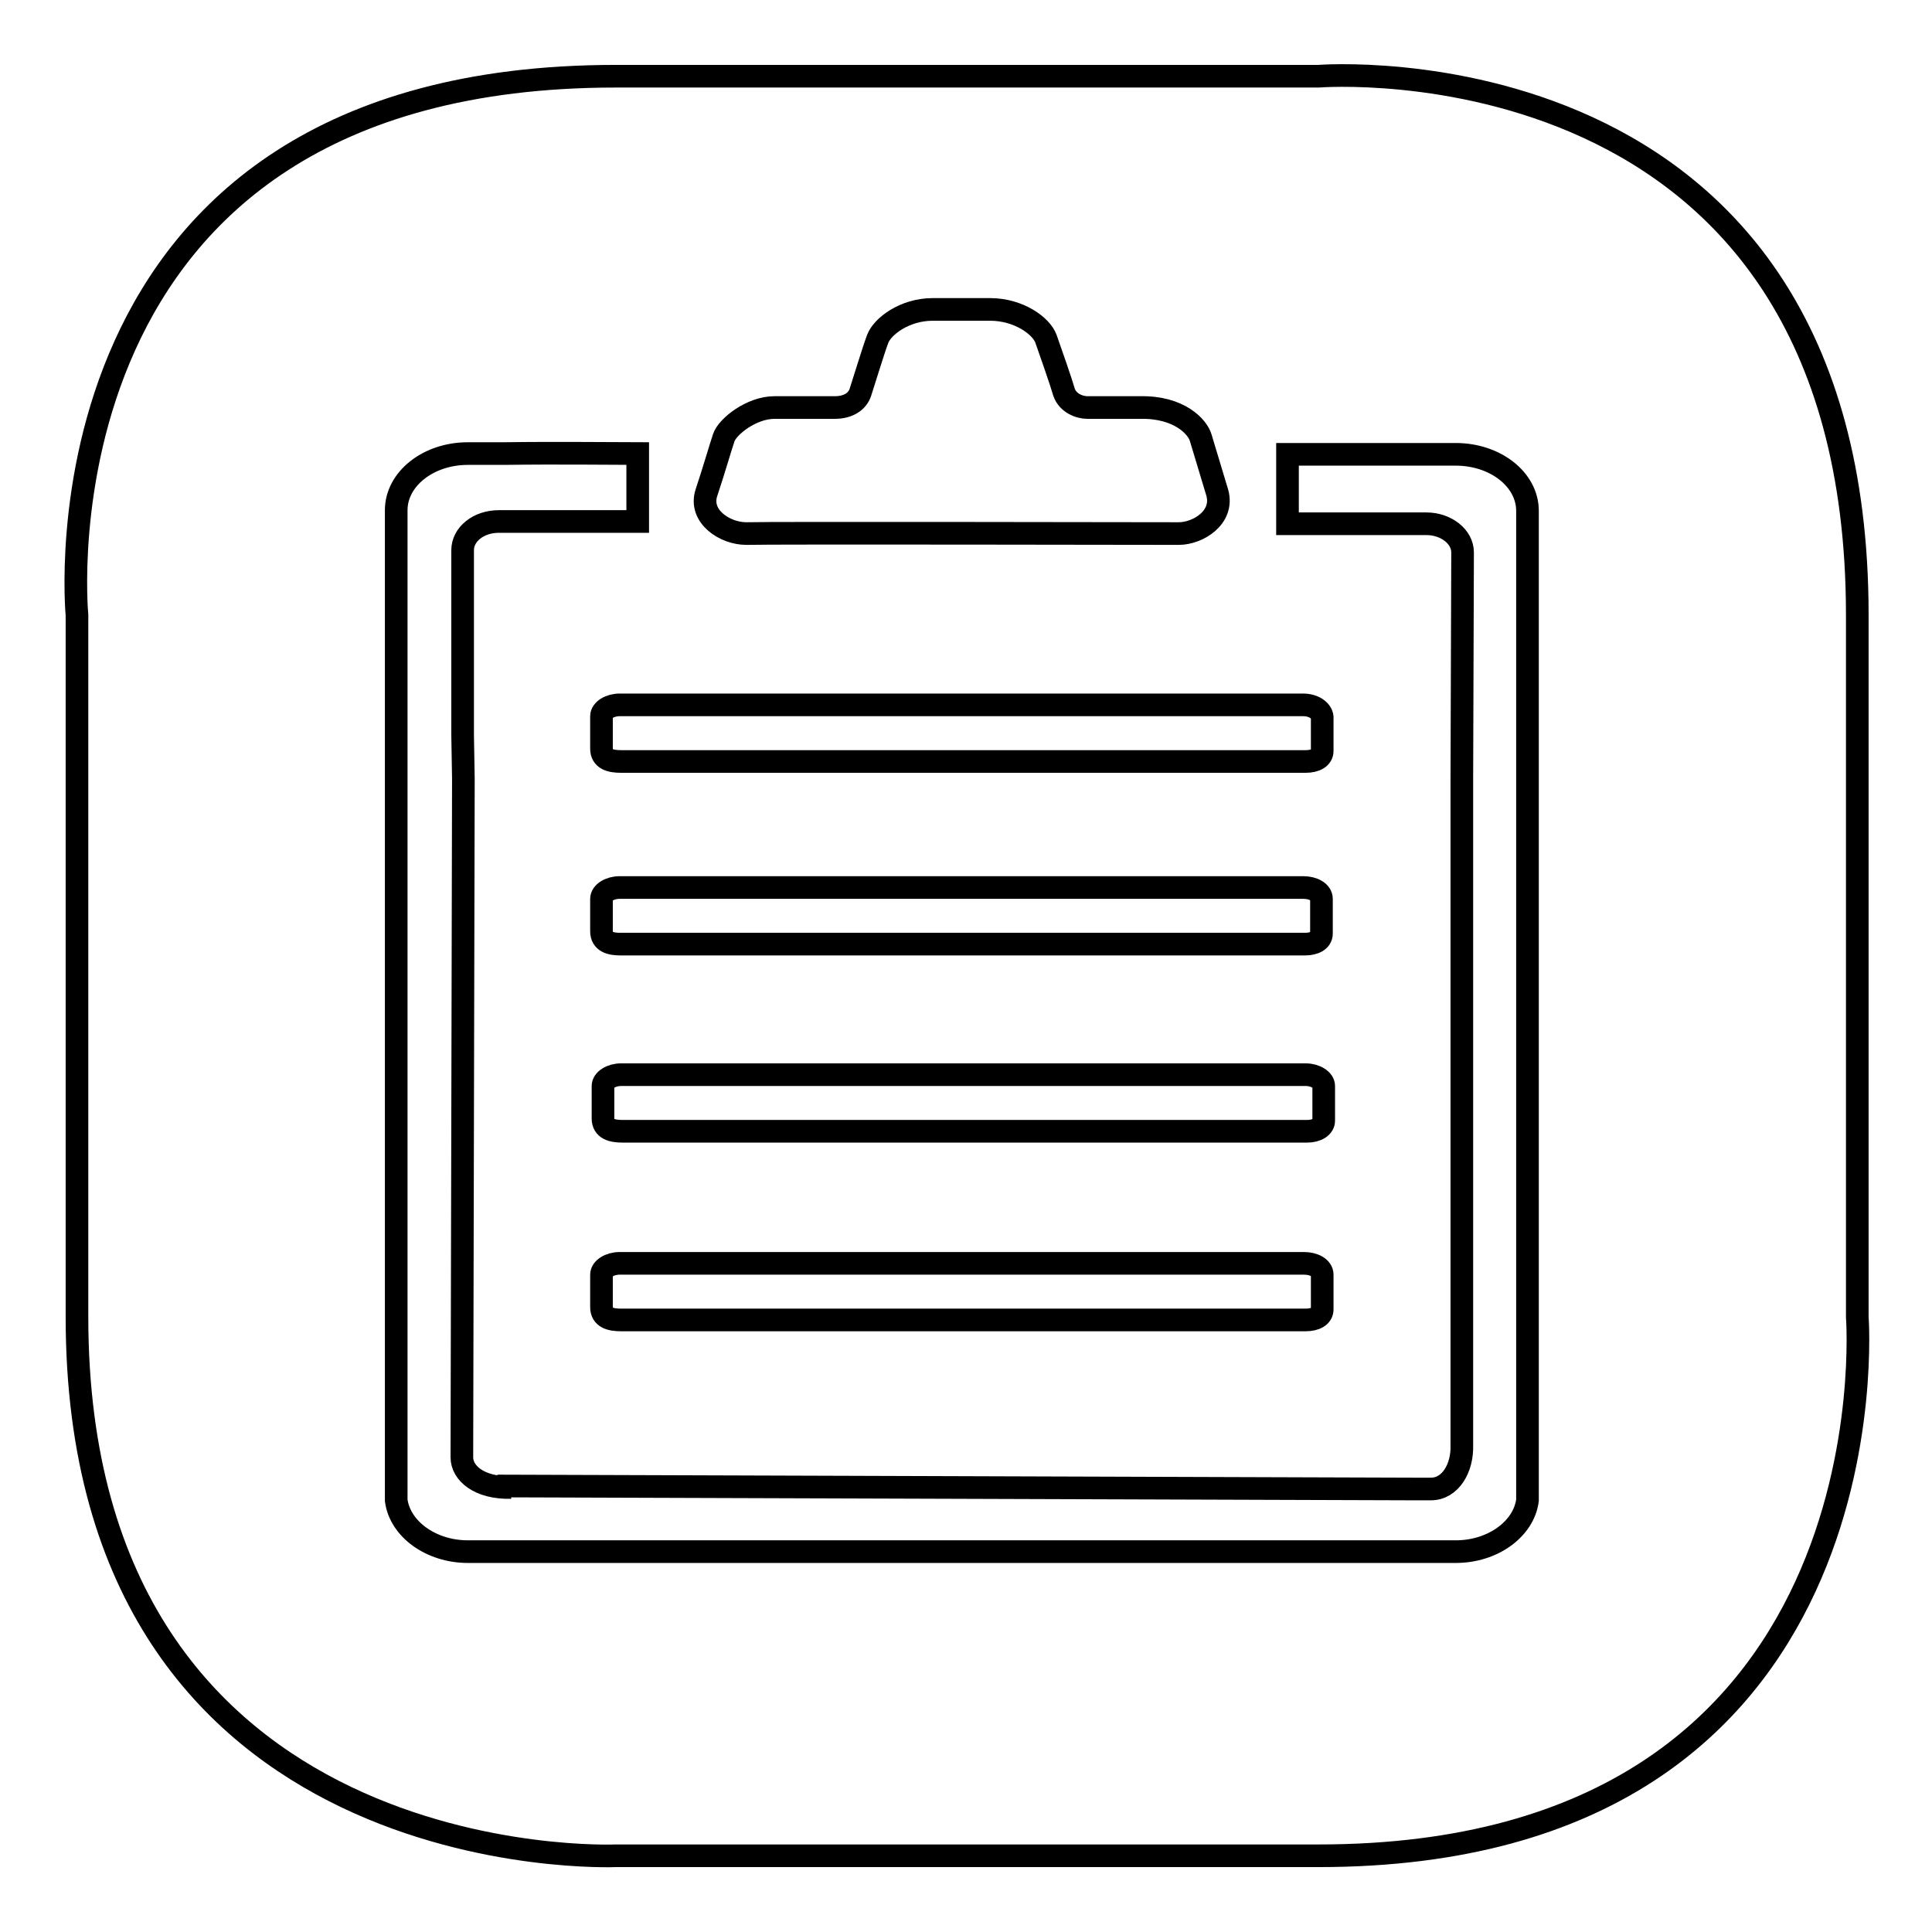
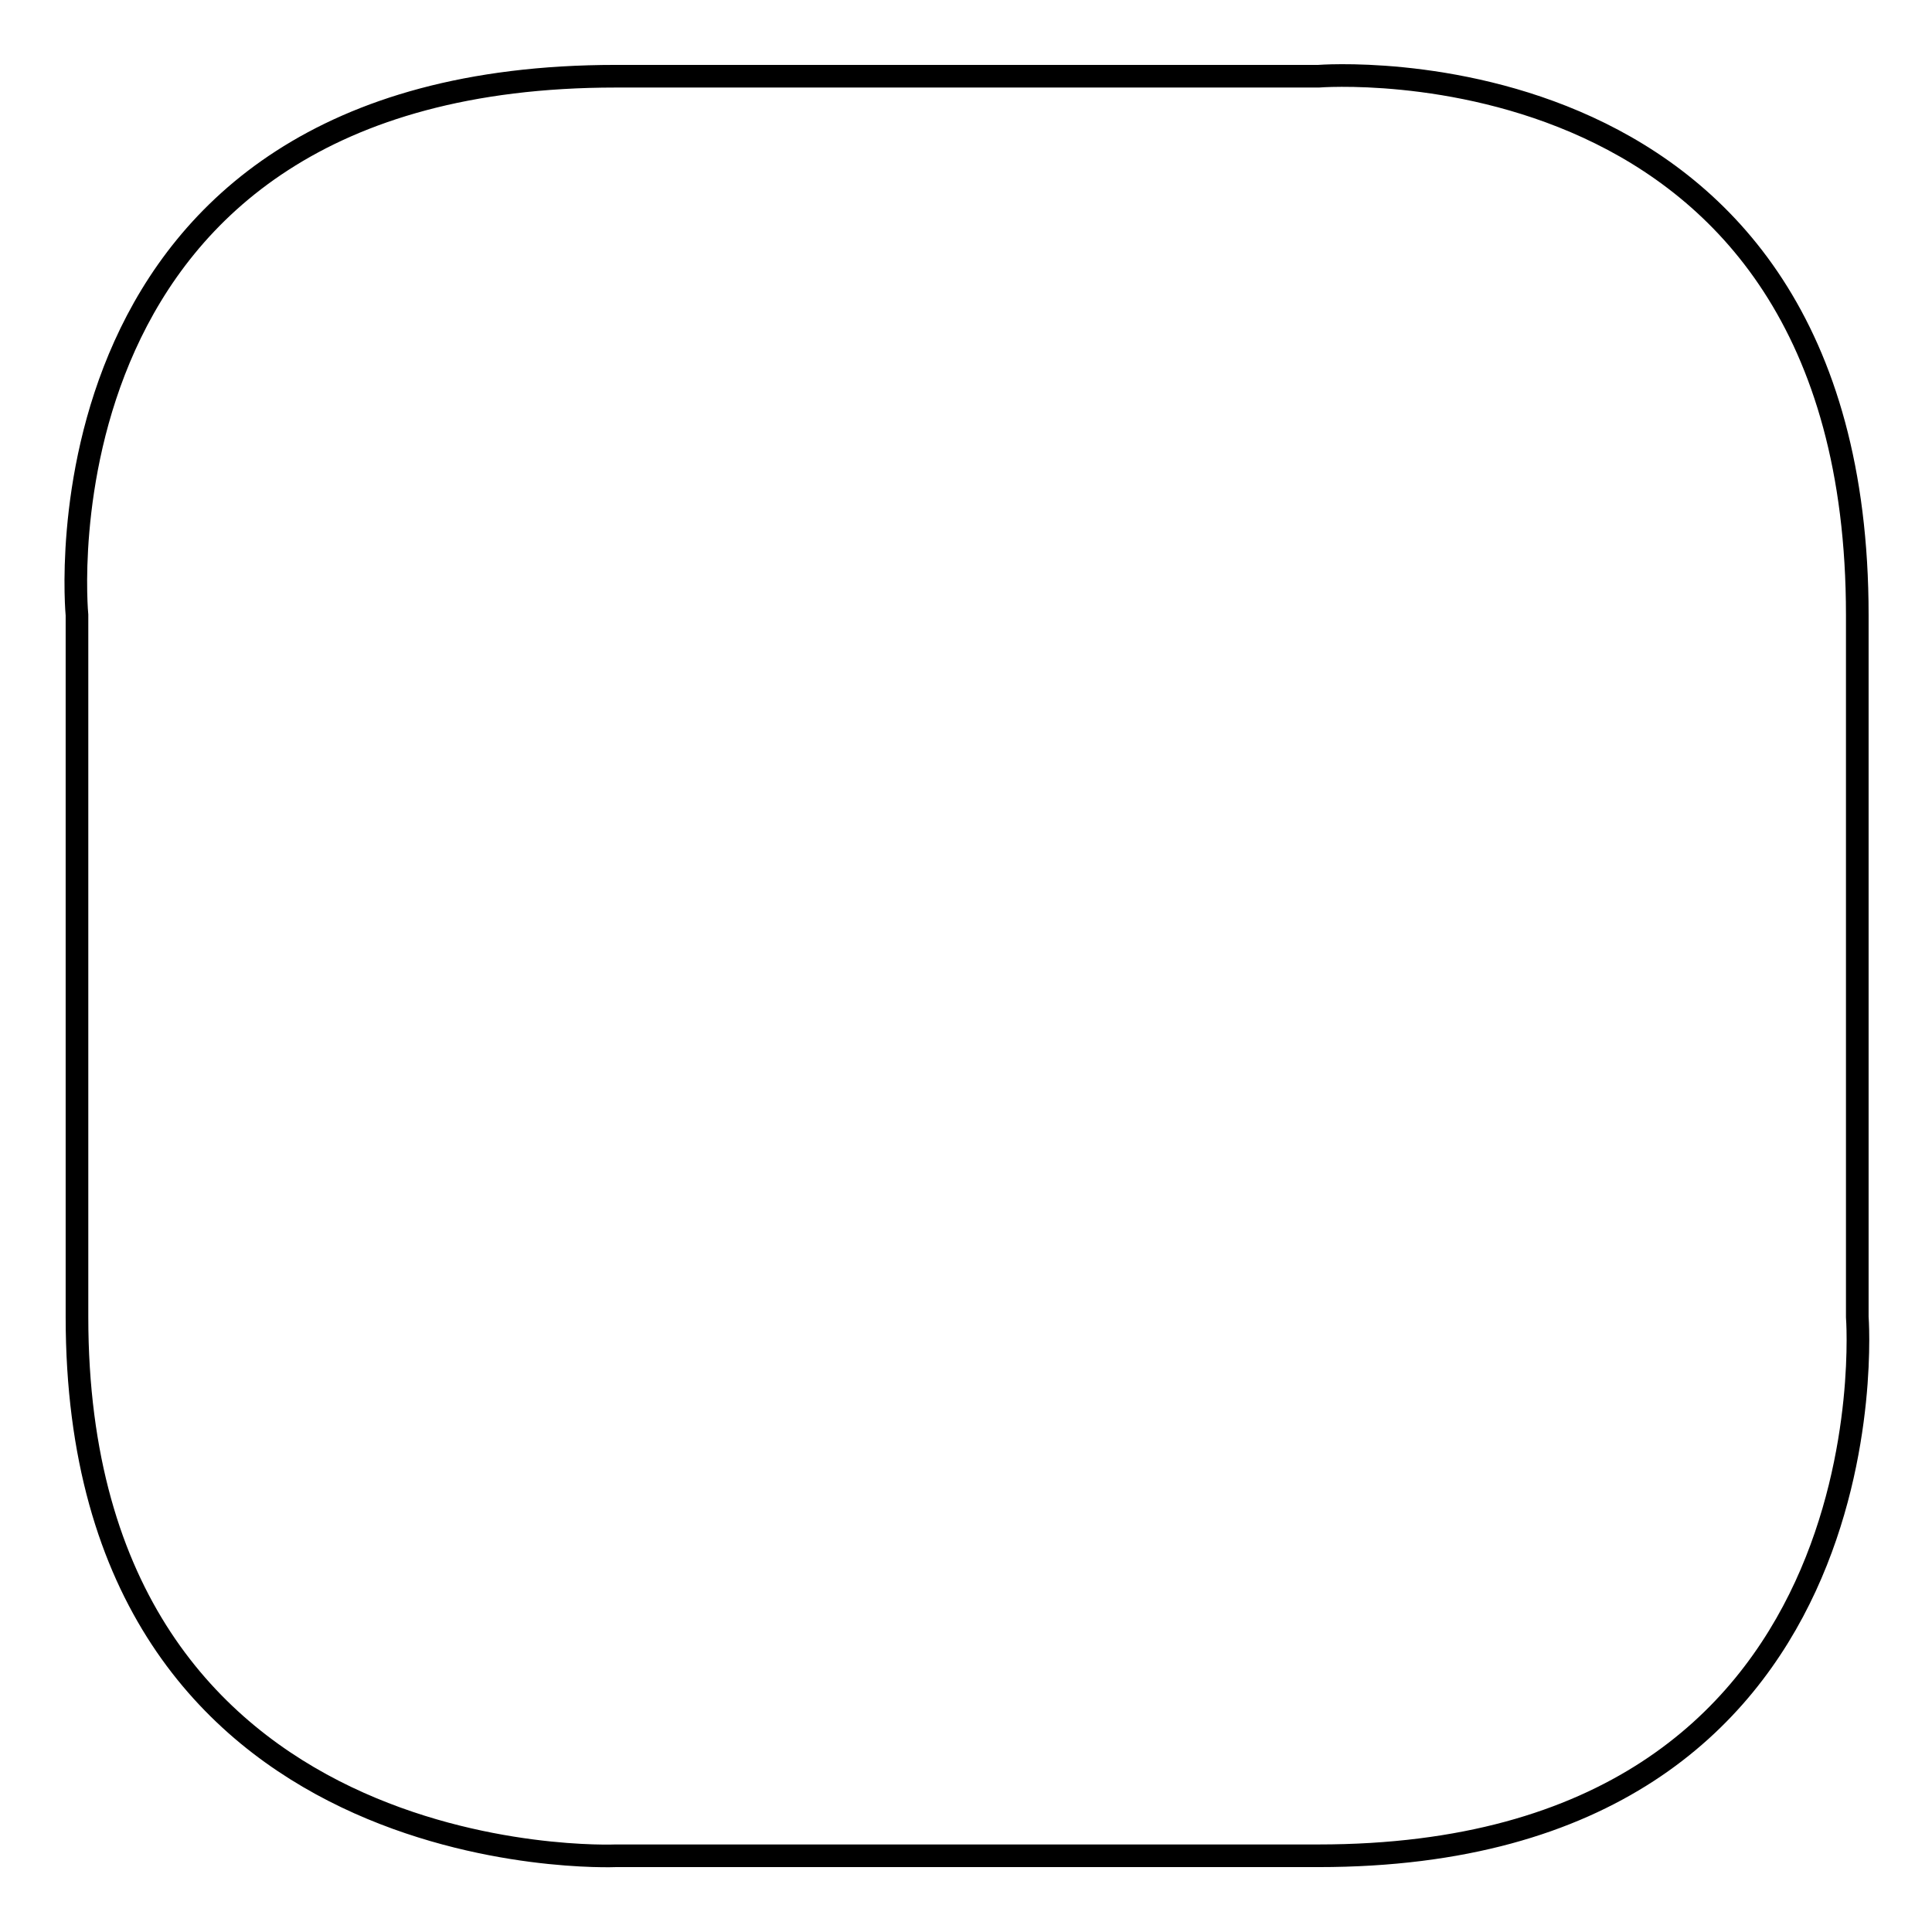
<svg xmlns="http://www.w3.org/2000/svg" version="1.1" x="0px" y="0px" viewBox="0 0 256 256" enable-background="new 0 0 256 256" xml:space="preserve">
  <g>
    <g>
      <path stroke-width="3" fill-opacity="0" stroke="#000000" d="M10.2,174.5v-93c0,0-6.9-71.4,71.4-71.4c78.2,0,93.1,0,93.1,0s71.4-5.7,71.4,71.4c0,77,0,93,0,93s5.5,71.4-71.4,71.4c-76.8,0-93.1,0-93.1,0S10.2,249,10.2,174.5z" />
-       <path stroke-width="3" fill-opacity="0" stroke="#000000" d="M175.4,148.5v-4.6c0-0.8-1.1-1.5-2.4-1.5H82.3c-1.3,0-2.4,0.7-2.4,1.5v4.3c0,1.4,1.2,1.7,2.6,1.7h90.7C174.5,149.9,175.4,149.3,175.4,148.5z M79.7,173.2c0,1.4,1.2,1.7,2.6,1.7h90.7c1.3,0,2.2-0.5,2.2-1.4v-4.6c0-0.9-1.1-1.5-2.4-1.5H82.1c-1.3,0-2.4,0.7-2.4,1.5V173.2z M82.2,125.1h90.7c1.3,0,2.2-0.5,2.2-1.4v-4.6c0-0.9-1.1-1.5-2.4-1.5H82.1c-1.3,0-2.4,0.7-2.4,1.5v4.3C79.7,124.8,80.9,125.1,82.2,125.1z M172.7,93.4H82.1c-1.3,0-2.4,0.7-2.4,1.5v4.3c0,1.4,1.2,1.7,2.6,1.7h90.7c1.3,0,2.2-0.5,2.2-1.4V95C175.1,94.1,174,93.4,172.7,93.4z M192.9,60.2h-22.3v9.2H189c2.6,0,4.8,1.7,4.8,3.8l-0.1,30.1v2.6l0,85.6c0.1,3-1.5,5.8-4.1,5.8h-2.2l-121.5-0.4l1.8,0.2c-4.2,0.1-6.5-1.9-6.5-4l0.2-89.9l-0.1-5.8V72.9c0-2.1,2.1-3.8,4.8-3.8h18.4v-9c-3.4,0-10.5-0.1-17.7,0H62c-5.3,0-9.5,3.4-9.5,7.5V198c0,0.3,0,0.5,0,0.8c0.5,3.8,4.6,6.8,9.5,6.8h130.9c4.9,0,9-3,9.5-6.8c0-0.3,0-0.5,0-0.8V67.7C202.4,63.5,198.1,60.2,192.9,60.2z M98.9,70.7c2.9-0.1,54.7,0,57.3,0c2.5,0,6-2.1,5.1-5.4c-1-3.3-1.8-6-2.2-7.3c-0.4-1.4-2.8-4.1-8-4c-5.2,0-5.9,0-7,0s-2.6-0.6-3.1-2c-0.4-1.4-1.8-5.4-2.4-7.1c-0.6-1.7-3.6-3.9-7.4-3.9c-3.8,0-3.8,0-7.6,0c-3.8,0-6.7,2.3-7.3,3.9c-0.6,1.6-1.9,5.9-2.3,7.1c-0.4,1.2-1.6,2-3.4,2c-1.8,0-5,0-8,0c-3,0-6.2,2.5-6.7,4c-0.5,1.5-1.3,4.3-2.3,7.3C92.6,68.4,96,70.7,98.9,70.7z" />
    </g>
  </g>
</svg>